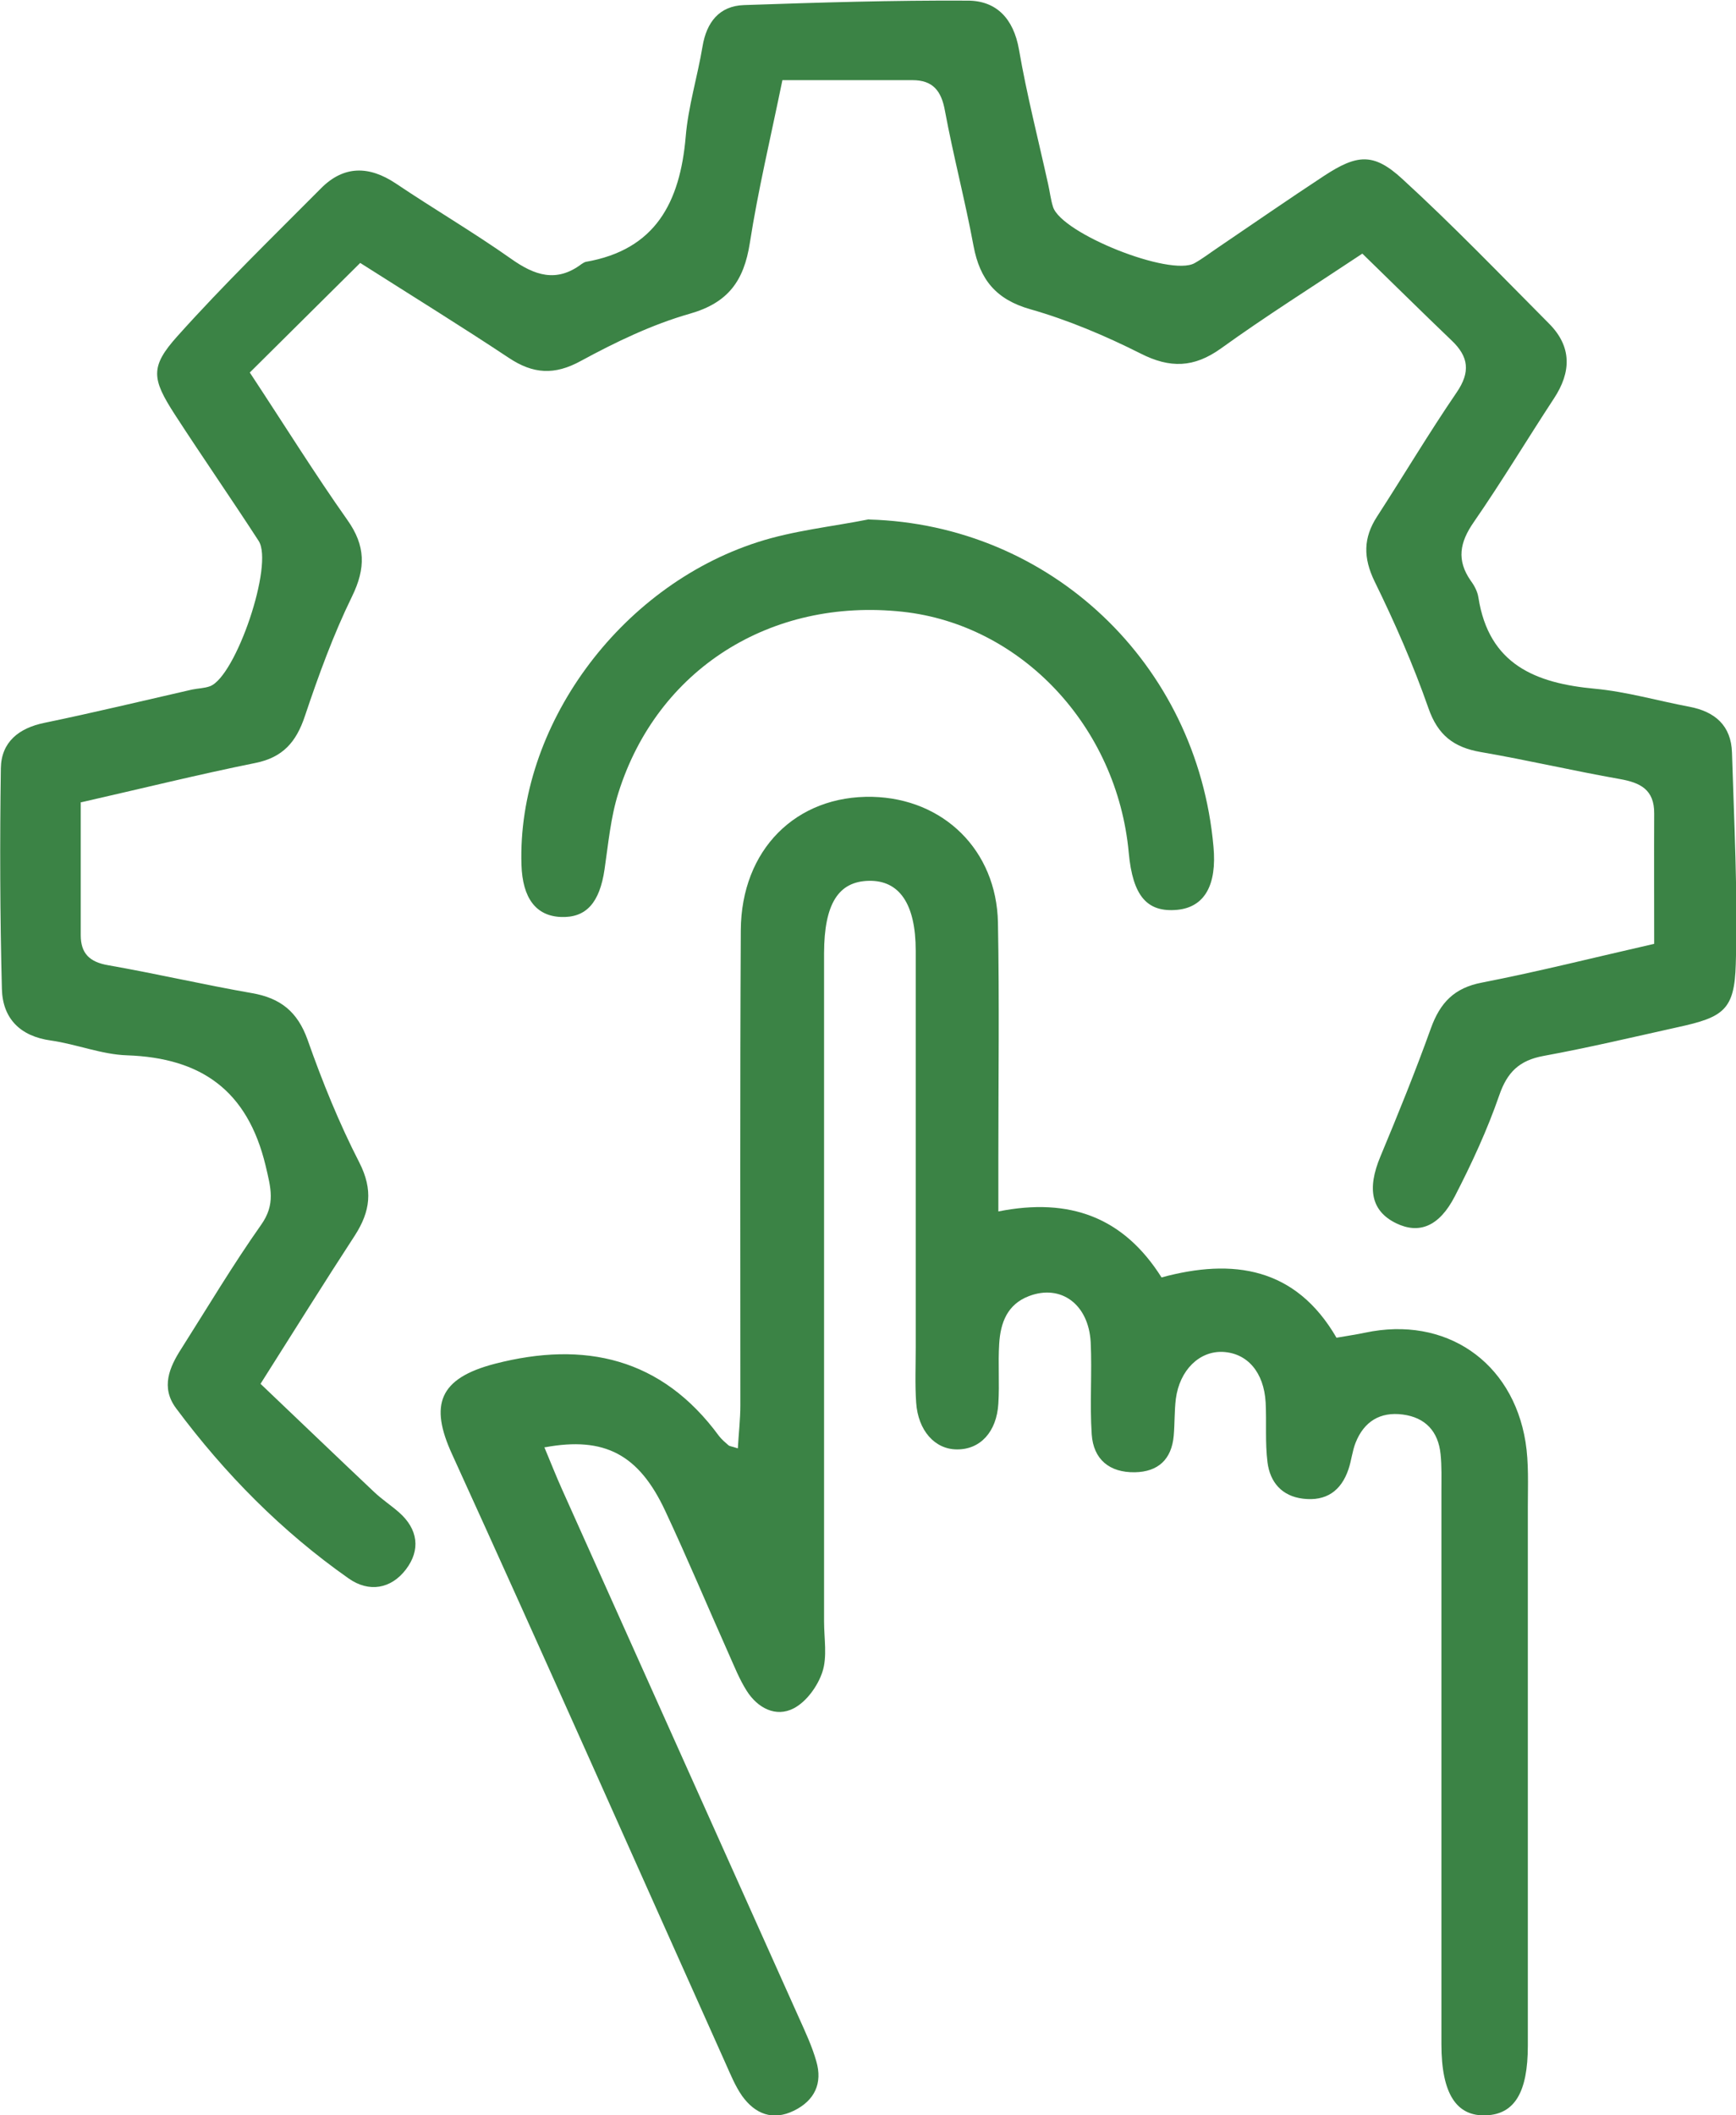
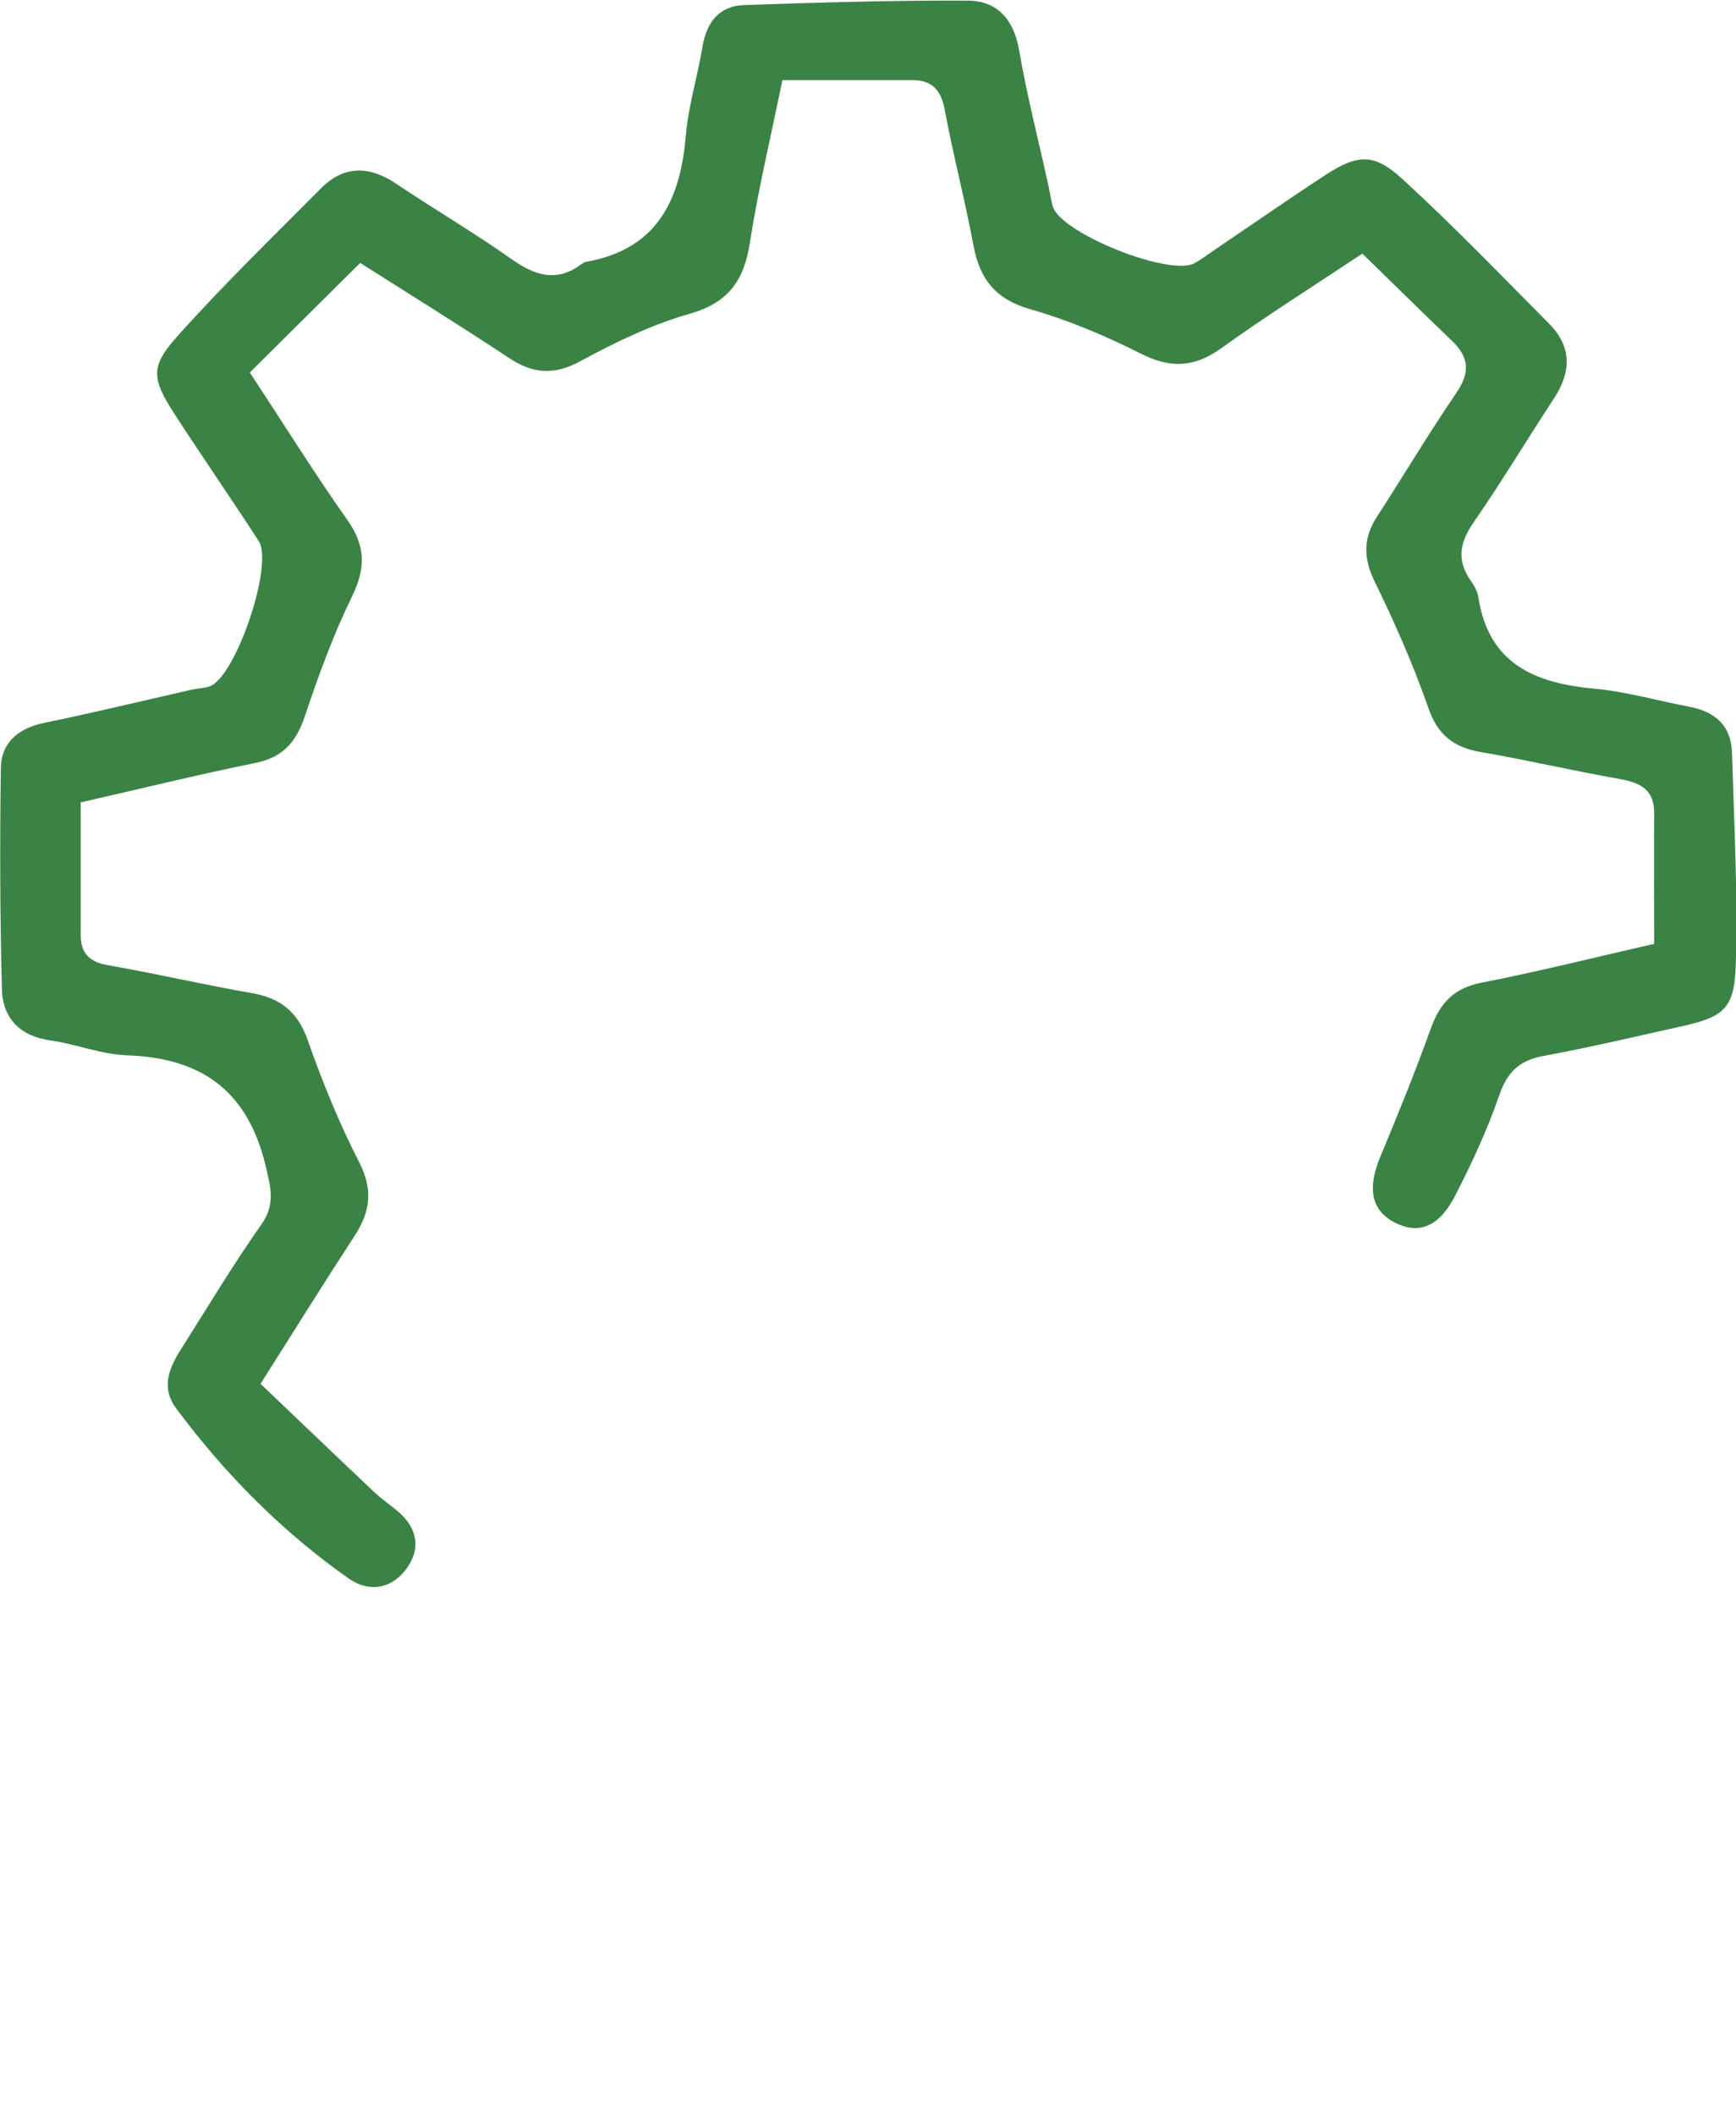
<svg xmlns="http://www.w3.org/2000/svg" width="55" height="67" viewBox="0 0 55 67" fill="none">
  <g clip-path="url(#clip0_137_891)">
    <path d="M2.558 25.4C2.558 26.907 2.558 28.267 2.558 29.621C2.558 30.204 2.844 30.472 3.424 30.572C4.95 30.84 6.455 31.189 7.981 31.456C8.88 31.611 9.426 32.039 9.746 32.937C10.213 34.264 10.745 35.577 11.385 36.823C11.825 37.688 11.731 38.371 11.245 39.128C10.266 40.629 9.32 42.15 8.254 43.831C9.48 44.997 10.659 46.13 11.851 47.255C12.098 47.49 12.384 47.677 12.637 47.898C13.25 48.434 13.33 49.098 12.857 49.714C12.391 50.324 11.691 50.451 11.045 49.995C8.927 48.508 7.121 46.679 5.576 44.602C5.09 43.945 5.363 43.309 5.749 42.712C6.582 41.399 7.381 40.059 8.274 38.793C8.734 38.143 8.58 37.627 8.414 36.917C7.841 34.538 6.375 33.507 4.024 33.426C3.218 33.4 2.418 33.071 1.612 32.957C0.639 32.823 0.086 32.261 0.06 31.329C-0 28.998 -0.007 26.666 0.027 24.334C0.04 23.504 0.593 23.061 1.412 22.894C2.971 22.572 4.523 22.197 6.082 21.842C6.269 21.802 6.475 21.802 6.655 21.735C7.474 21.42 8.68 17.876 8.194 17.132C7.321 15.785 6.409 14.472 5.536 13.125C4.81 12 4.75 11.618 5.616 10.653C7.068 9.032 8.634 7.511 10.172 5.963C10.892 5.239 11.691 5.246 12.537 5.809C13.743 6.62 15.002 7.357 16.188 8.194C16.934 8.723 17.627 8.965 18.427 8.362C18.466 8.335 18.513 8.308 18.553 8.295C20.771 7.913 21.544 6.405 21.724 4.335C21.804 3.37 22.097 2.432 22.257 1.474C22.384 0.703 22.79 0.188 23.569 0.161C25.934 0.08 28.299 0.007 30.658 0.02C31.564 0.02 32.11 0.583 32.283 1.568C32.53 3.002 32.896 4.422 33.209 5.842C33.262 6.077 33.289 6.325 33.362 6.553C33.629 7.397 37.073 8.77 37.846 8.335C38.099 8.194 38.332 8.013 38.572 7.852C39.698 7.089 40.81 6.318 41.943 5.574C42.995 4.884 43.515 4.831 44.421 5.661C46.026 7.129 47.539 8.703 49.078 10.251C49.804 10.981 49.784 11.785 49.231 12.623C48.378 13.923 47.579 15.256 46.693 16.536C46.246 17.179 46.14 17.742 46.599 18.398C46.713 18.552 46.812 18.74 46.839 18.927C47.172 21.051 48.651 21.641 50.53 21.815C51.536 21.909 52.522 22.197 53.521 22.385C54.334 22.539 54.847 22.981 54.873 23.839C54.94 26.07 55.06 28.308 54.993 30.539C54.953 31.986 54.607 32.22 53.155 32.535C51.736 32.85 50.323 33.185 48.898 33.446C48.138 33.587 47.752 33.956 47.499 34.693C47.119 35.791 46.626 36.857 46.093 37.889C45.593 38.86 44.954 39.094 44.234 38.746C43.448 38.364 43.302 37.661 43.735 36.629C44.294 35.289 44.841 33.942 45.334 32.569C45.627 31.758 46.073 31.289 46.952 31.122C48.744 30.773 50.523 30.324 52.408 29.895C52.408 28.468 52.402 27.115 52.408 25.768C52.415 25.011 51.969 24.79 51.323 24.676C49.844 24.415 48.385 24.073 46.906 23.819C46.06 23.671 45.553 23.289 45.254 22.425C44.774 21.051 44.188 19.718 43.548 18.412C43.188 17.668 43.188 17.038 43.628 16.361C44.474 15.055 45.267 13.722 46.146 12.435C46.593 11.785 46.533 11.296 45.986 10.78C45.047 9.882 44.128 8.971 43.162 8.033C41.57 9.092 40.097 10.017 38.685 11.035C37.826 11.651 37.066 11.671 36.134 11.196C35.014 10.633 33.842 10.137 32.643 9.795C31.557 9.487 31.044 8.857 30.844 7.792C30.578 6.358 30.205 4.945 29.938 3.511C29.825 2.874 29.552 2.539 28.912 2.539C27.567 2.539 26.221 2.539 24.788 2.539C24.409 4.388 24.016 6.03 23.756 7.698C23.569 8.891 23.076 9.588 21.857 9.936C20.658 10.278 19.506 10.834 18.407 11.43C17.567 11.893 16.888 11.846 16.122 11.336C14.629 10.345 13.11 9.407 11.412 8.328C10.252 9.48 9.1 10.62 7.914 11.799C9.027 13.487 9.973 15.008 11.005 16.469C11.585 17.286 11.591 17.996 11.152 18.894C10.559 20.107 10.092 21.393 9.66 22.68C9.386 23.504 8.96 23.993 8.087 24.167C6.295 24.529 4.51 24.971 2.565 25.413L2.558 25.4Z" fill="#3B8345" />
-     <path d="M17.247 45.841C17.441 46.304 17.614 46.746 17.807 47.175C20.312 52.763 22.817 58.344 25.322 63.931C25.521 64.374 25.728 64.816 25.861 65.285C26.068 65.988 25.808 66.531 25.155 66.853C24.482 67.181 23.923 66.96 23.51 66.384C23.29 66.069 23.143 65.7 22.983 65.345C20.099 58.913 17.247 52.474 14.323 46.062C13.604 44.495 13.903 43.657 15.682 43.195C18.513 42.465 20.958 43.001 22.777 45.48C22.863 45.593 22.977 45.687 23.083 45.781C23.117 45.808 23.17 45.808 23.376 45.875C23.403 45.399 23.456 44.95 23.456 44.508C23.456 39.496 23.443 34.478 23.47 29.467C23.483 26.914 25.222 25.185 27.64 25.239C29.892 25.293 31.57 26.927 31.617 29.219C31.664 31.698 31.63 34.183 31.63 36.669C31.63 37.192 31.63 37.714 31.63 38.371C33.889 37.922 35.594 38.552 36.8 40.461C39.065 39.845 41.05 40.14 42.343 42.371C42.689 42.31 42.975 42.27 43.255 42.21C45.787 41.674 47.919 43.114 48.332 45.674C48.438 46.337 48.405 47.034 48.405 47.711C48.405 53.406 48.405 59.101 48.405 64.796C48.405 66.27 47.985 66.96 47.093 67C46.14 67.047 45.667 66.31 45.667 64.749C45.667 58.906 45.667 53.064 45.667 47.222C45.667 46.833 45.68 46.438 45.64 46.056C45.567 45.339 45.161 44.897 44.441 44.803C43.728 44.709 43.215 45.024 42.949 45.694C42.842 45.962 42.816 46.264 42.722 46.538C42.489 47.228 42.01 47.557 41.283 47.469C40.611 47.389 40.237 46.947 40.157 46.317C40.078 45.694 40.131 45.051 40.098 44.421C40.044 43.463 39.518 42.86 38.745 42.82C37.999 42.786 37.373 43.396 37.253 44.307C37.206 44.689 37.22 45.084 37.186 45.473C37.12 46.223 36.693 46.619 35.954 46.632C35.148 46.645 34.642 46.223 34.588 45.433C34.522 44.461 34.602 43.483 34.555 42.511C34.488 41.306 33.609 40.669 32.603 41.051C31.91 41.312 31.697 41.902 31.657 42.558C31.617 43.188 31.67 43.825 31.63 44.455C31.577 45.359 31.051 45.915 30.318 45.908C29.619 45.908 29.086 45.312 29.026 44.428C28.986 43.845 29.012 43.262 29.012 42.679C29.012 38.492 29.012 34.304 29.012 30.116C29.012 28.629 28.493 27.879 27.527 27.899C26.561 27.919 26.114 28.629 26.108 30.183C26.108 37.245 26.108 44.3 26.108 51.362C26.108 51.898 26.214 52.474 26.055 52.957C25.908 53.406 25.548 53.901 25.148 54.109C24.582 54.404 24.003 54.102 23.656 53.553C23.423 53.185 23.263 52.776 23.083 52.374C22.41 50.866 21.771 49.339 21.071 47.845C20.239 46.069 19.153 45.493 17.267 45.841H17.247Z" fill="#3B8345" />
-     <path d="M27.533 16.455C33.262 16.616 37.926 20.998 38.445 26.813C38.559 28.04 38.159 28.73 37.306 28.817C36.34 28.91 35.887 28.381 35.761 27.008C35.394 23.015 32.363 19.785 28.593 19.376C24.422 18.927 20.825 21.192 19.592 25.112C19.346 25.889 19.273 26.726 19.153 27.537C18.999 28.589 18.573 29.078 17.767 29.044C16.981 29.011 16.555 28.448 16.521 27.396C16.381 23.041 19.592 18.593 24.003 17.172C25.142 16.804 26.354 16.683 27.533 16.448V16.455Z" fill="#3B8345" />
  </g>
  <defs>
    <clipPath id="clip0_137_891">
      <rect width="55" height="67" fill="white" />
    </clipPath>
  </defs>
</svg>